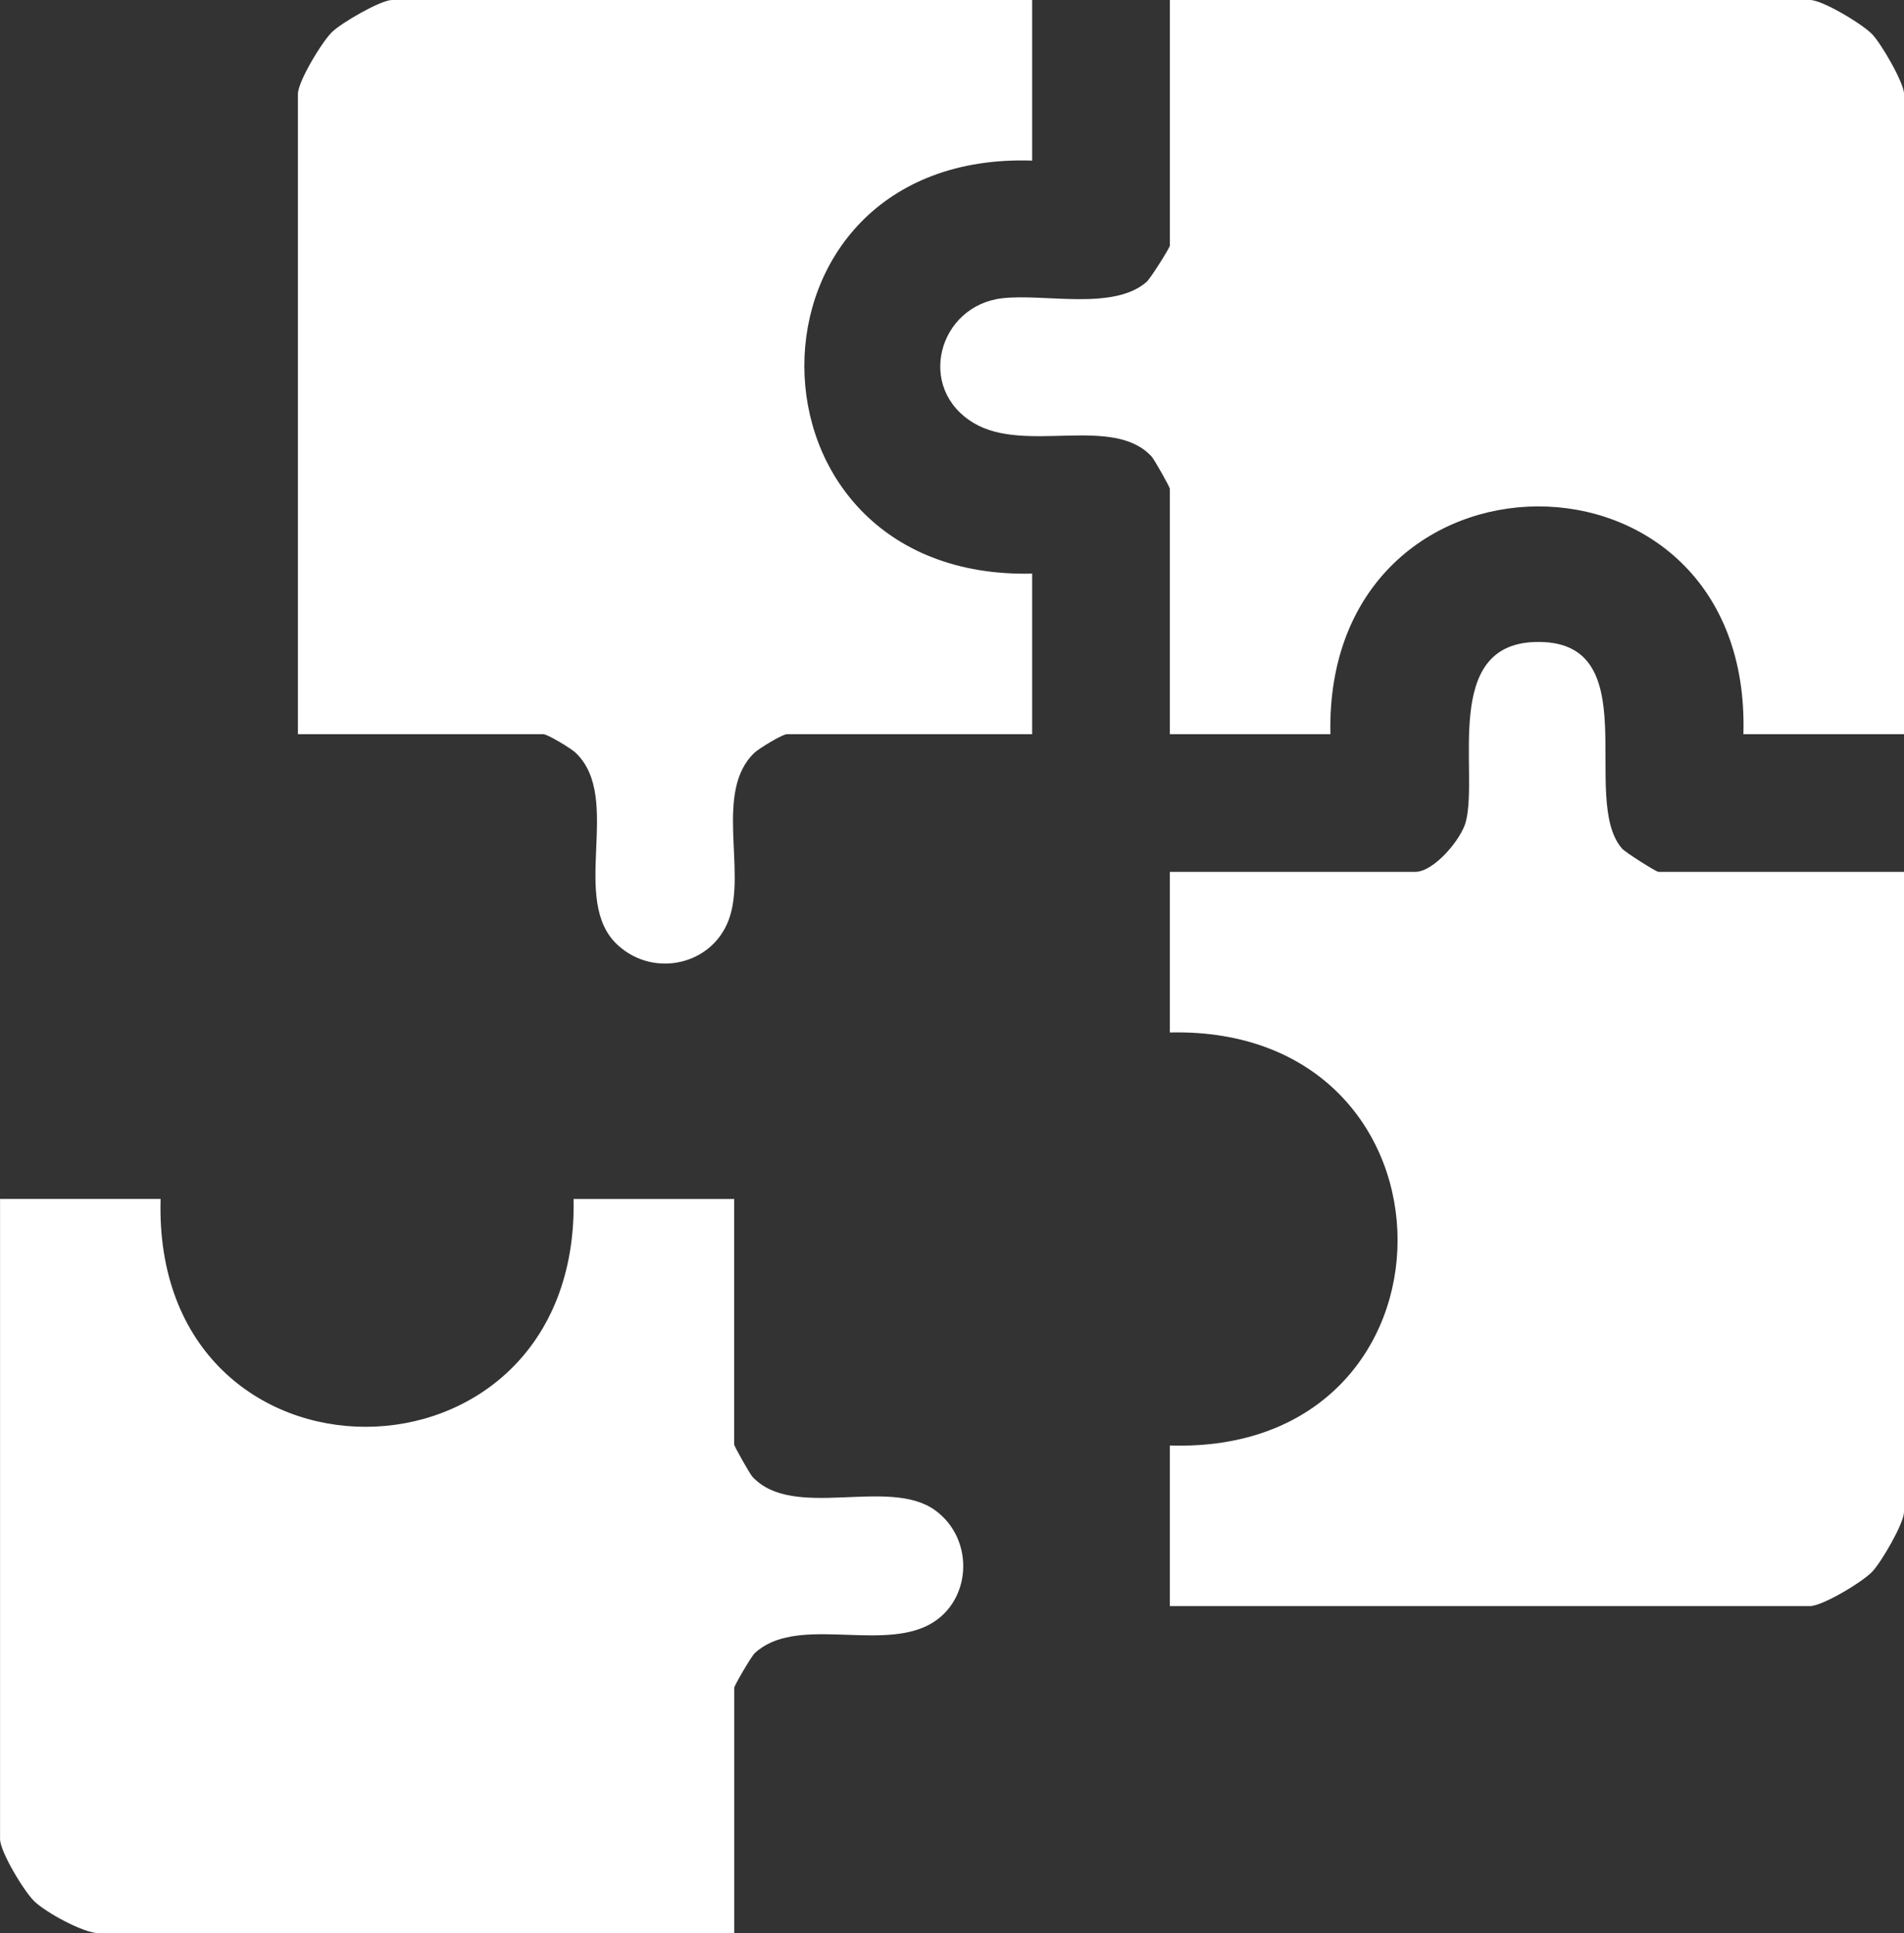
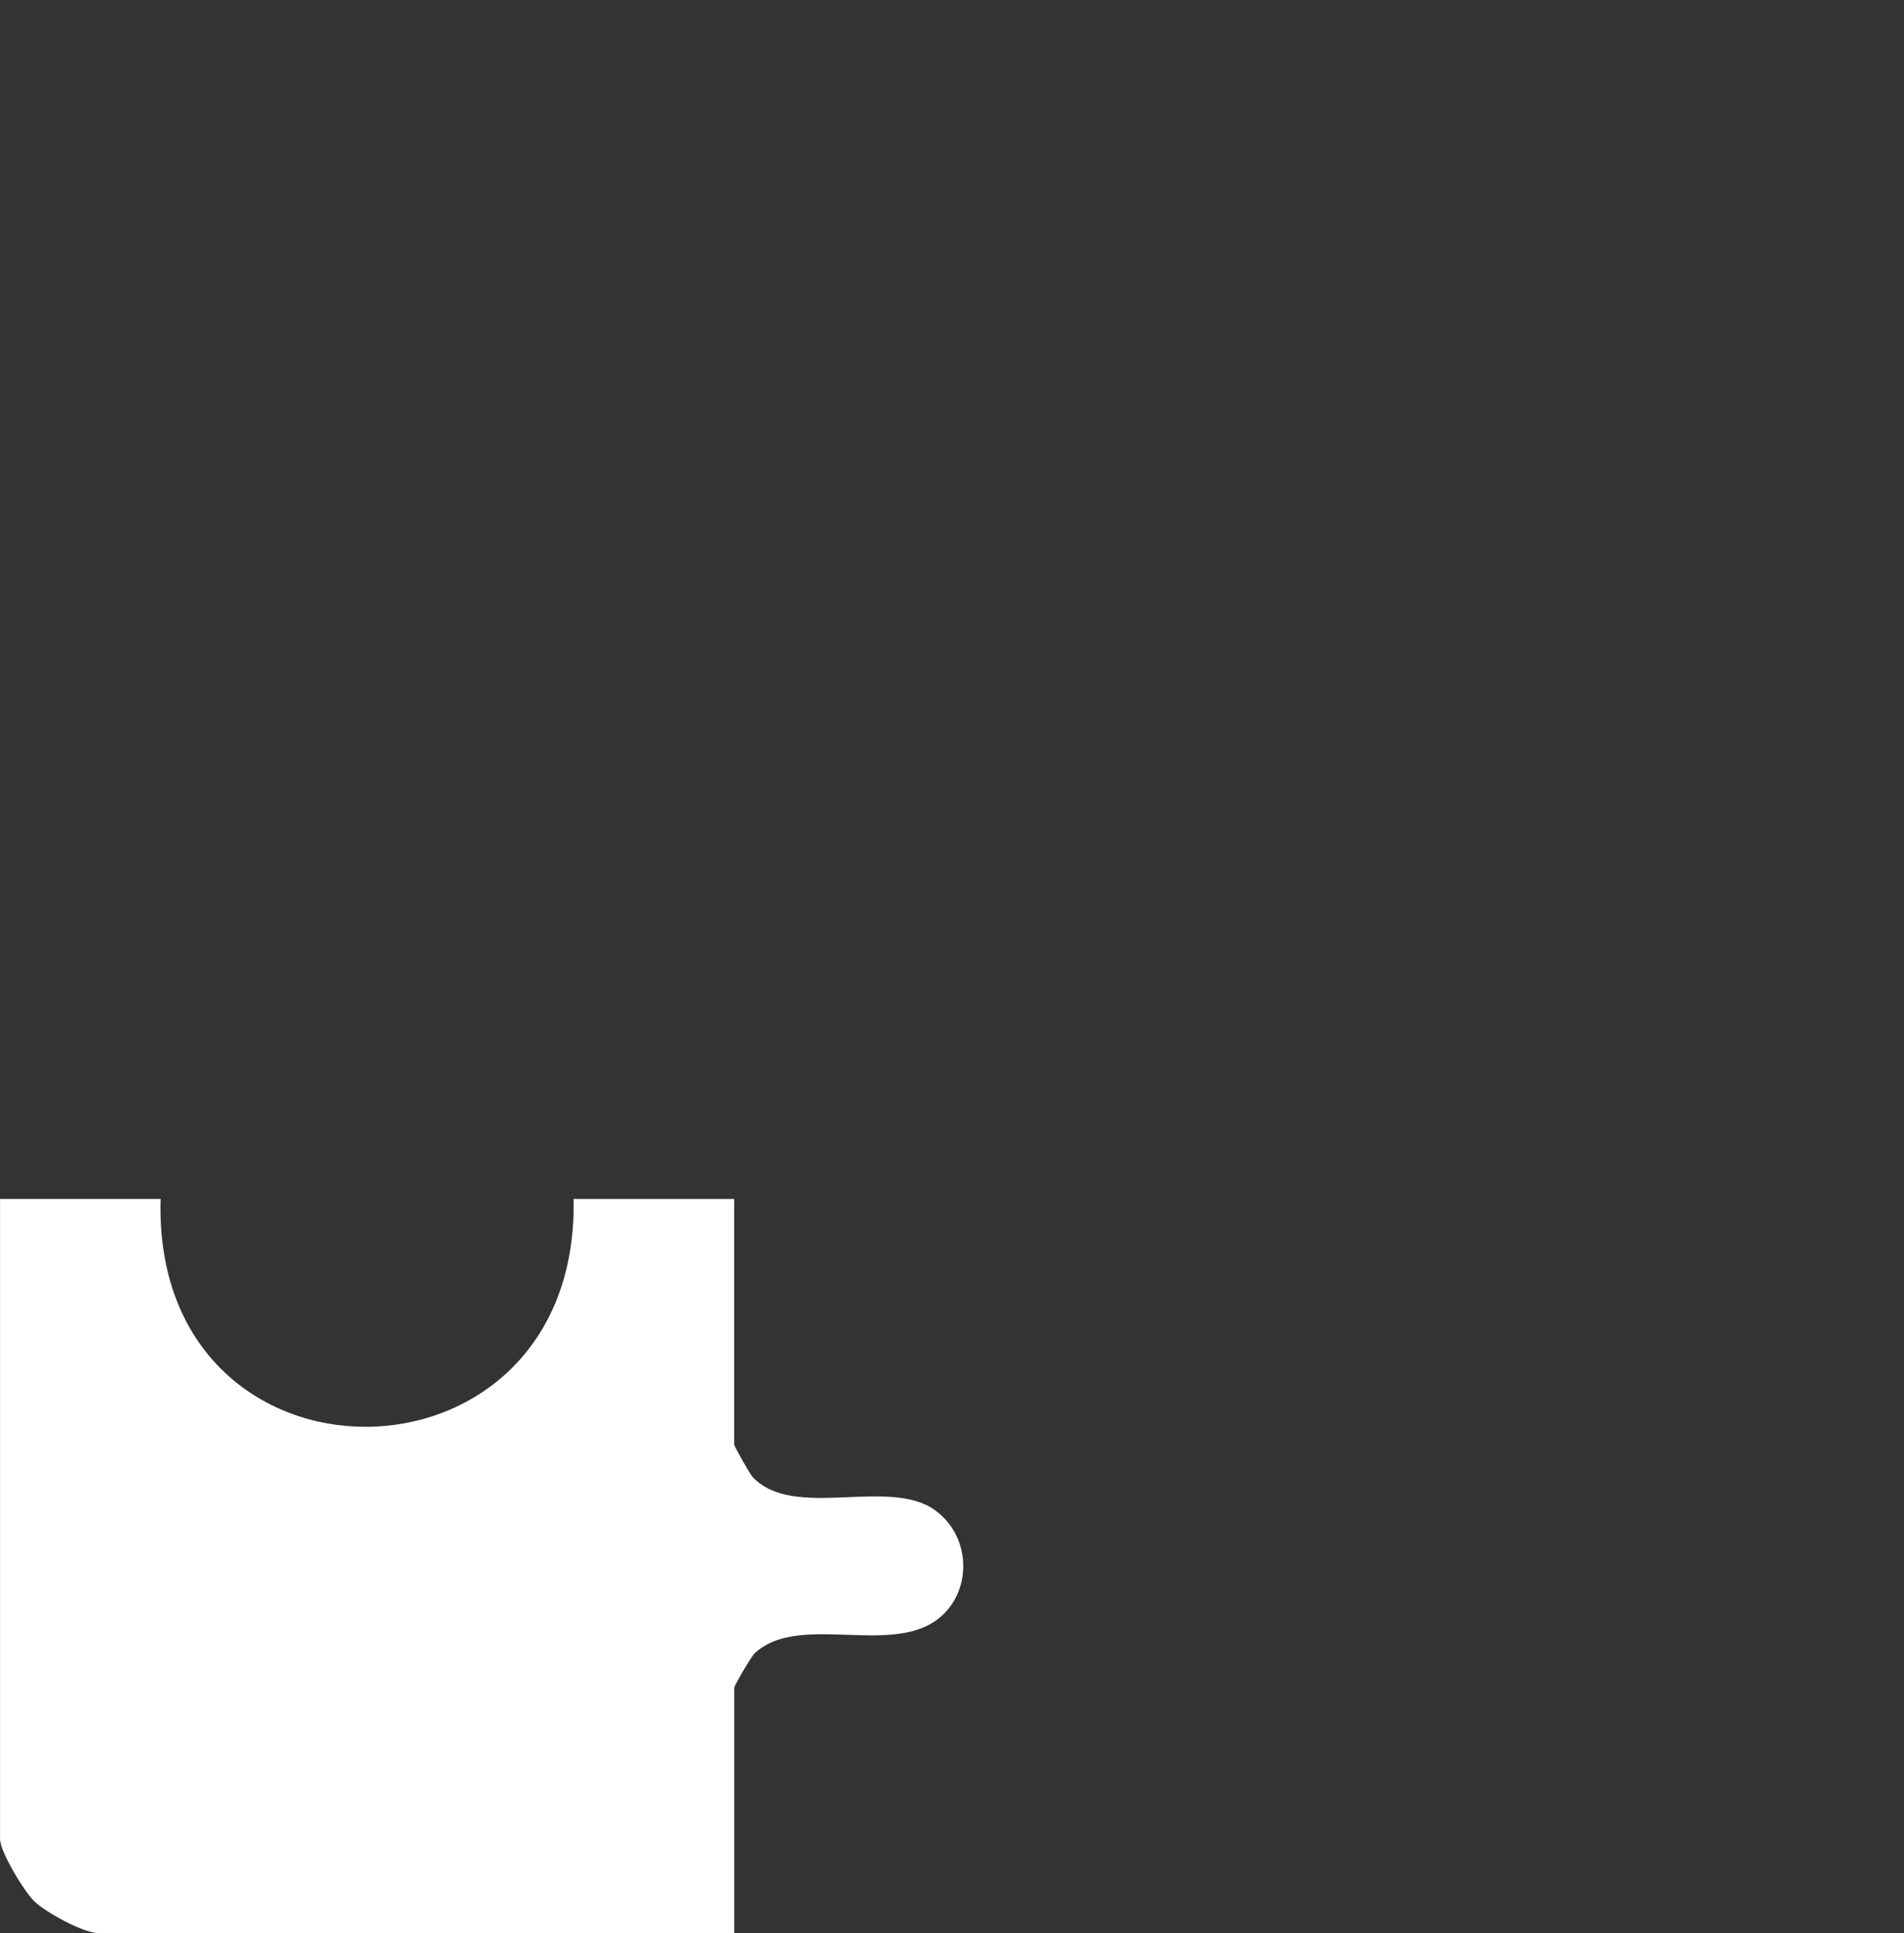
<svg xmlns="http://www.w3.org/2000/svg" viewBox="0 0 343.46 348.72" data-name="Capa 2" id="Capa_2">
  <rect x="0" y="0" width="343.46" height="348.72" fill="#333333" stroke="none" />
  <defs>
    <style>
      .cls-1 {
        fill: #fff;
      }
    </style>
  </defs>
  <g data-name="Capa 1" id="Capa_1-2">
    <g>
-       <path d="M343.46,132.44h-28.97c1.59-55.02-75.68-54.56-74.5,0h-28.97v-44.28c0-.33-2.82-5.31-3.29-5.82-7-7.56-22.73-.46-32.06-6.02-10.54-6.28-6.37-21.21,5.14-22.52,7.63-.87,20.03,2.29,26.02-2.95.7-.61,4.2-6.16,4.2-6.56V0h115.47c2.25,0,9.39,4.3,11.21,6.17,1.67,1.73,5.76,8.78,5.76,10.8v115.47Z" class="cls-1" />
-       <path d="M343.46,157.27v115.47c0,2.02-4.09,9.07-5.76,10.8-1.82,1.88-8.96,6.17-11.21,6.17h-115.47v-28.97c54.83,1.78,54.74-75.77,0-74.5v-28.97h44.28c3.36,0,8.32-5.88,9.13-9.08,2.31-9.08-4.28-31.81,12.38-32.38,20.67-.7,7.96,28.32,15.79,37.26.61.7,6.16,4.2,6.56,4.2h44.28Z" class="cls-1" />
-       <path d="M186.19,0v28.97c-54.87-1.79-54.72,75.79,0,74.5v28.97h-44.28c-.75,0-4.98,2.56-5.79,3.32-7.36,6.95-1.4,21.32-4.65,30.12-3.03,8.23-13.5,10.53-19.98,4.65-8.95-8.12.99-26.59-7.68-34.77-.8-.76-5.04-3.32-5.79-3.32h-44.28V16.97c0-2.25,4.3-9.39,6.17-11.21,1.73-1.67,8.78-5.76,10.8-5.76h115.47Z" class="cls-1" />
      <path d="M28.97,216.28c-1.57,54.97,75.57,54.61,74.5,0h28.97v44.28c0,.33,2.82,5.31,3.29,5.82,7.36,7.95,24.49,0,32.9,6.01,7.48,5.36,6.66,17.19-1.69,21.01-9.06,4.14-23.55-1.93-30.79,4.8-.64.6-3.7,5.87-3.7,6.23v44.28H17.8c-2.71,0-9.51-3.71-11.62-5.76-1.88-1.82-6.17-8.96-6.17-11.21v-115.47h28.97Z" class="cls-1" />
    </g>
  </g>
</svg>